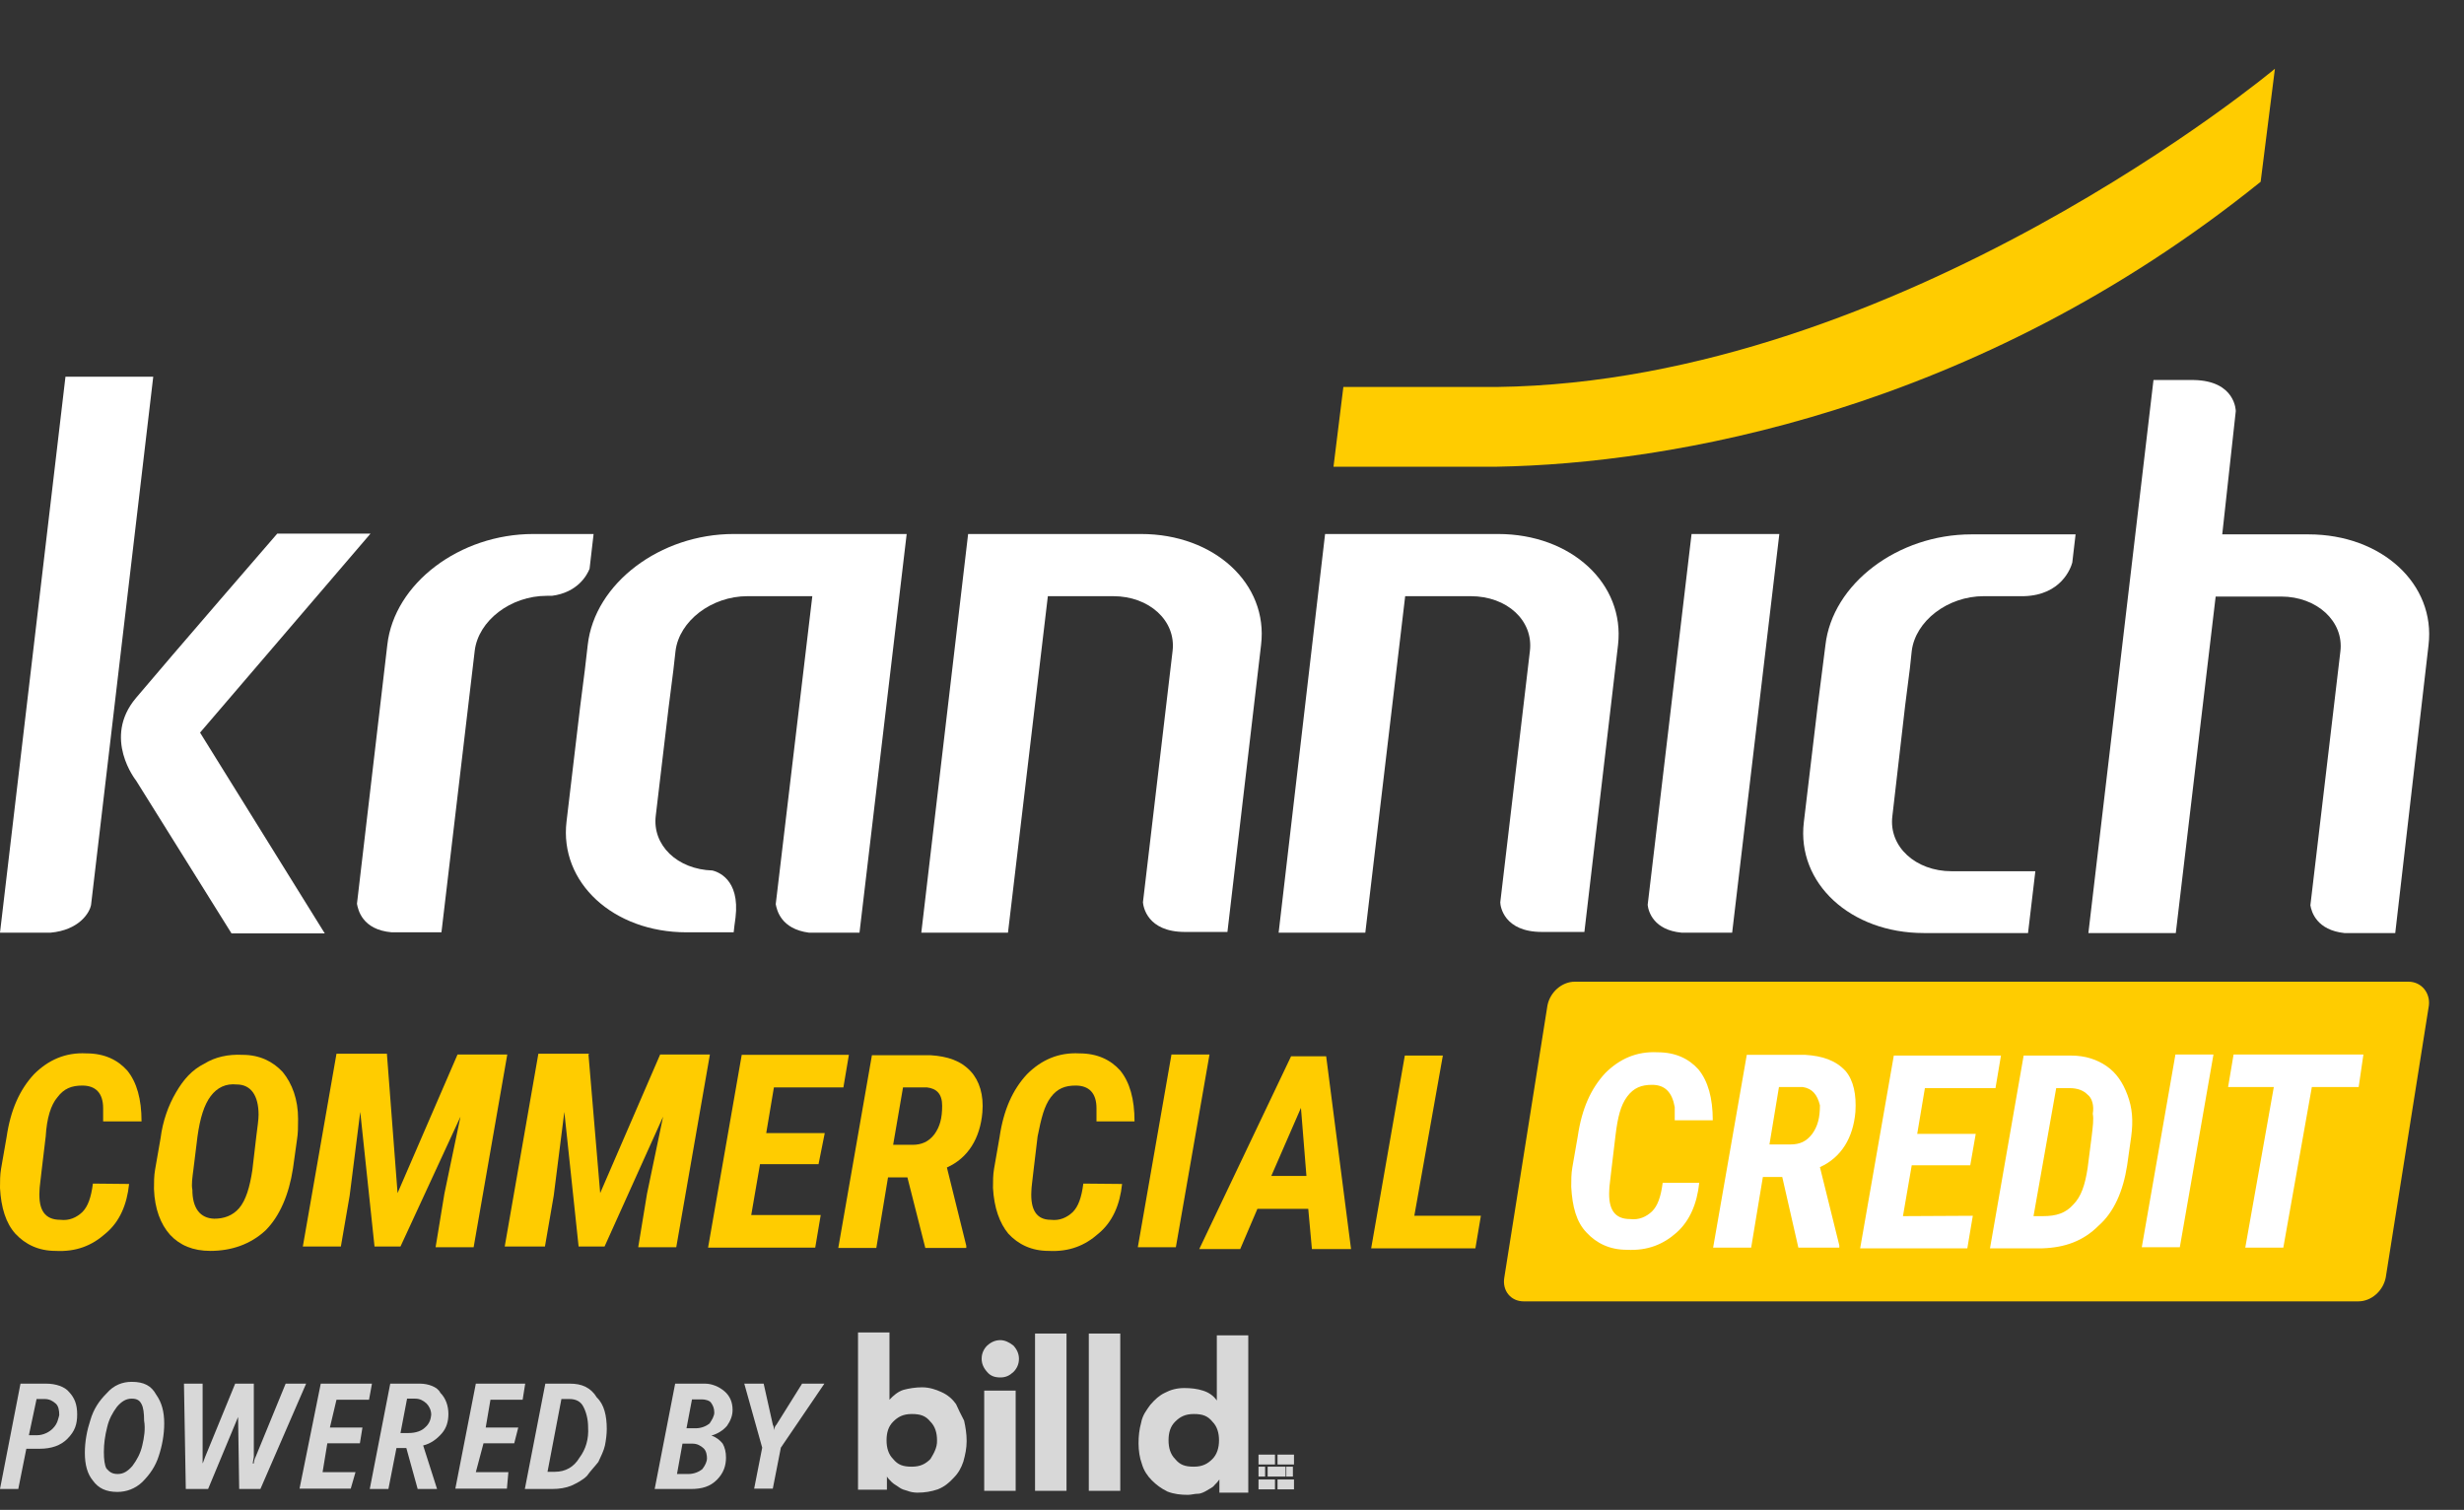
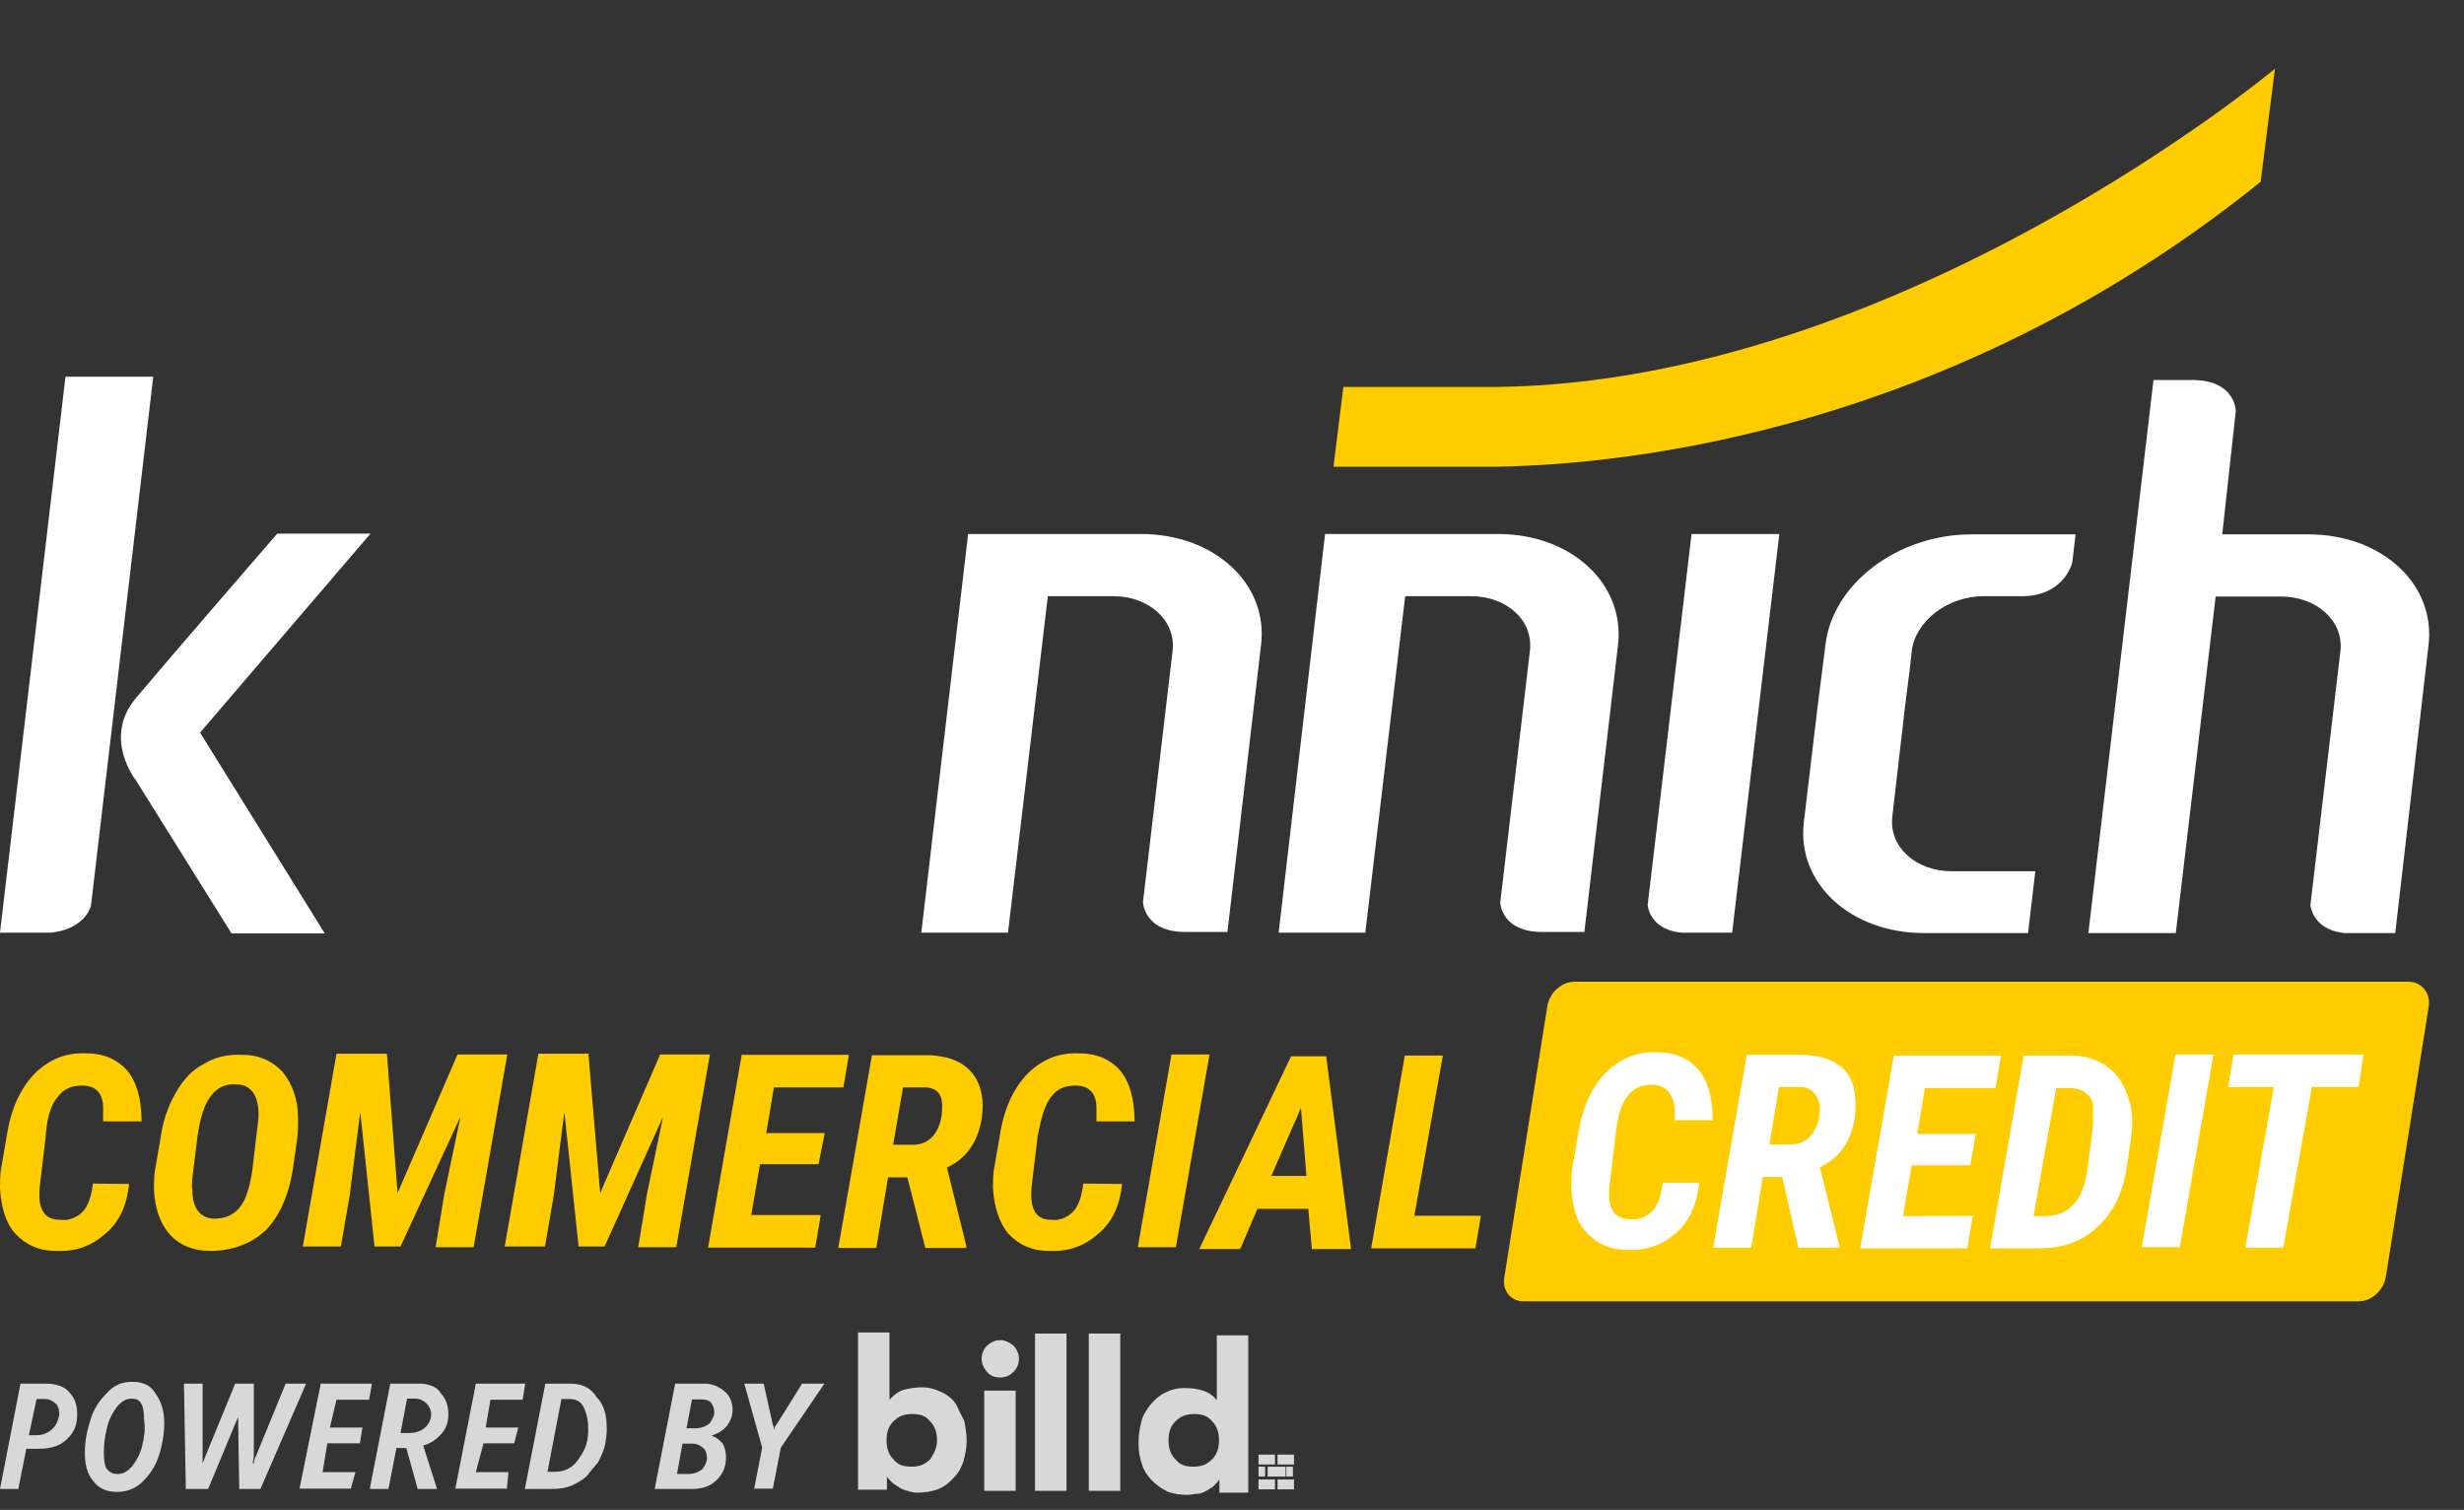
<svg xmlns="http://www.w3.org/2000/svg" id="Layer_1" x="0px" y="0px" viewBox="0 0 673.7 412.8" style="enable-background:new 0 0 673.7 412.8;" xml:space="preserve">
  <rect x="0" y="0" width="673.7" height="412.8" fill="#333333" stroke="none" />
  <style type="text/css"> .st0{fill:#FFFFFF;} .st1{fill:#FFCC00;} .st2{fill:#D8D8D8;} </style>
  <g>
    <path class="st0" d="M642.2,348.8H432.7c-3.7,0-6.8-3-6.8-6.8v-51.3c0-3.7,3-6.8,6.8-6.8h209.5c3.7,0,6.8,3,6.8,6.8V342 C648.9,345.7,645.9,348.8,642.2,348.8z" />
    <g>
      <g>
        <g>
          <path class="st1" d="M35.3,323.7c-0.6,5.7-2.6,10.4-6.5,13.6c-3.6,3.2-7.9,5-13.6,4.7c-4.7,0-8.3-1.8-11-4.7 c-2.6-2.9-3.9-7.1-4.2-12.5c0-1.8,0-3.6,0.3-5.3l1.5-8.6c1.1-7.5,3.6-13,7.5-17.2c3.9-3.9,8.6-6,14.3-5.7c5,0,8.6,1.8,11.2,4.7 c2.6,3.2,3.9,7.8,3.9,13.9H28.2V303c0-4.2-2.1-6.2-5.7-6.2c-2.9,0-5,0.8-6.8,3.2c-1.8,2.1-2.9,5.7-3.2,10.7l-1.1,9.2 c-0.3,2.9-0.6,4.7-0.6,5.7c-0.3,5.3,1.5,7.9,5.7,7.9c2.4,0.3,4.4-0.6,6-2.1c1.5-1.5,2.4-3.9,2.9-7.8L35.3,323.7z" />
          <path class="st1" d="M57.5,342c-4.7,0-8.3-1.5-11-4.4c-2.6-2.9-4.2-7.1-4.4-12.5c0-1.8,0-3.6,0.3-5.3l1.5-8.6 c0.6-4.7,2.1-8.9,4.2-12.5c2.1-3.6,4.4-6.2,7.8-7.9c2.9-1.8,6.5-2.6,10.4-2.4c4.7,0,8.3,1.8,11,4.7c2.6,3.2,4.2,7.5,4.2,12.8 c0,2.1,0,3.9-0.3,5.7l-1.1,7.9c-1.1,7.1-3.6,13-7.5,16.9C68.5,340.2,63.3,342,57.5,342z M70.1,310.5c0.3-2.4,0.6-4.4,0.6-5.7 c0-5.3-2.1-8.3-6-8.3c-2.9-0.3-5.3,0.8-7.1,3.2c-1.8,2.4-2.9,6-3.6,11l-1.1,8.9c-0.3,2.4-0.6,4.2-0.3,5.7c0,5,2.1,7.8,6,7.9 c2.6,0,5-0.8,6.8-2.9c1.8-2.1,2.9-5.7,3.6-10.4L70.1,310.5z" />
          <path class="st1" d="M105.8,288.3l2.9,37.9l16.4-37.9h13.6l-9.2,52.7h-10.4l2.4-14.6l4.4-21.1l-16.4,35.5h-7.1L98.5,304 l-2.9,22.9l-2.4,13.9H82.8l9.2-52.7h13.8V288.3L105.8,288.3z" />
          <path class="st1" d="M160.9,288.3l3.2,37.9l16.4-37.9h13.6l-9.2,52.7h-10.4l2.4-14.6l4.4-21.1l-16,35.5h-7.1l-3.9-36.8 l-2.9,22.9l-2.4,13.9h-11l9.2-52.7H161v0.2H160.9z" />
          <path class="st1" d="M223.8,318.3h-16l-2.4,13.9h19l-1.5,8.9h-29.3l9.2-52.7h29.3l-1.5,8.9h-19l-2.1,12.5h16L223.8,318.3z" />
          <path class="st1" d="M248.1,321.9h-5.3l-3.2,19.3h-10.4l9.2-52.7h16c4.7,0.3,8.3,1.5,11,4.4c2.4,2.6,3.6,6.5,3.2,11.2 c-0.6,7.1-3.9,12.5-9.7,15.1l5.3,21.4v0.6H253L248.1,321.9z M244.2,313h5.3c2.4,0,4.4-0.8,6-2.9c1.5-2.1,2.1-4.4,2.1-7.8 c0-3.2-1.5-4.7-4.2-5h-6.5L244.2,313z" />
          <path class="st1" d="M306.8,323.7c-0.6,5.7-2.6,10.4-6.5,13.6c-3.6,3.2-7.9,5-13.6,4.7c-4.7,0-8.3-1.8-11-4.7 c-2.4-2.9-3.9-7.1-4.2-12.5c0-1.8,0-3.6,0.3-5.3l1.5-8.6c1.1-7.5,3.6-13,7.5-17.2c3.9-3.9,8.6-6,14.3-5.7c5,0,8.6,1.8,11.2,4.7 c2.6,3.2,3.9,7.8,3.9,13.9h-10.4V303c0-4.2-2.1-6.2-5.7-6.2c-2.9,0-5,0.8-6.8,3.2s-2.6,5.7-3.6,10.7l-1.1,9.2 c-0.3,2.9-0.6,4.7-0.6,5.7c-0.3,5.3,1.5,7.9,5.3,7.9c2.4,0.3,4.4-0.6,6-2.1c1.5-1.5,2.4-3.9,2.9-7.8L306.8,323.7z" />
          <path class="st1" d="M321.5,341h-10.4l9.2-52.7h10.4L321.5,341z" />
          <path class="st1" d="M357.7,330.5h-13.9l-4.7,11h-11.2l25.1-52.7h9.6l6.8,52.7h-10.7L357.7,330.5z M347.6,321.5h9.6l-1.5-18.6 L347.6,321.5z" />
          <path class="st1" d="M386.7,332.4h18.2l-1.5,8.9h-28.5l9.2-52.7h10.4L386.7,332.4z" />
          <g>
            <path class="st1" d="M492.9,297.2h-6.5l-2.6,15.7h5.7c2.6,0,4.4-0.8,6-2.9c1.5-2.1,2.1-4.4,2.1-7.8 C496.9,299.3,495.5,297.6,492.9,297.2z" />
            <path class="st1" d="M570.8,299.3c-1.1-1.1-2.6-1.8-5-1.8h-3.6l-6.2,35h2.6c3.6,0,6.2-0.8,8.3-3.2c2.1-2.1,3.2-5.3,3.9-10 l1.1-8.6c0.3-2.6,0.6-4.7,0.3-6.2C572.6,302.3,572,300.2,570.8,299.3z" />
            <path class="st1" d="M658.5,268.4H430.6c-3.6,0-6.8,2.9-7.5,6.5l-11.8,74.4c-0.6,3.6,1.8,6.5,5.3,6.5h228.2 c3.6,0,6.8-2.9,7.5-6.5l11.8-74.4C664.5,271.5,662.1,268.4,658.5,268.4z M451.7,296.6c-2.9,0-5,0.8-6.8,3.2s-2.6,5.7-3.2,10.7 l-1.1,9.2c-0.3,2.9-0.6,4.7-0.6,5.7c-0.3,5.3,1.5,7.9,5.7,7.9c2.4,0.3,4.4-0.6,6-2.1c1.5-1.5,2.4-3.9,2.9-7.8h10 c-0.6,5.7-2.6,10.4-6.2,13.6c-3.6,3.2-7.9,5-13.6,4.7c-4.7,0-8.3-1.8-11-4.7c-2.8-2.9-3.9-7.1-4.2-12.5c0-1.8,0-3.6,0.3-5.3 l1.5-8.6c1.1-7.5,3.6-13,7.5-17.2c3.9-3.9,8.6-6,14.3-5.7c5,0,8.6,1.8,11.2,4.7c2.6,3.2,3.9,7.8,3.9,13.9h-10.4v-3.6 C457.2,298.7,455.3,296.6,451.7,296.6z M507.3,304c-0.6,7.1-3.9,12.5-9.7,15.1l5.3,21.4v0.6h-11.2l-4.4-19.3H482l-3.2,19.3 h-10.4l9.2-52.7h16c4.7,0.3,8.3,1.5,11,4.4C506.8,295.4,507.6,299.3,507.3,304z M539.4,332.4l-1.5,8.9h-29.3l9.2-52.7h29.3 l-1.5,8.9h-19.3l-2.1,12.5h16l-1.5,8.6h-16l-2.4,13.9L539.4,332.4L539.4,332.4z M582.7,310.8l-1.1,7.8 c-1.1,7.1-3.6,12.8-7.8,16.5c-4.2,4.2-9.2,6-15.4,6.2h-14.3l9.2-52.7h13c3.9,0,7.1,1.1,9.7,2.9c2.6,1.8,4.4,4.4,5.7,7.9 C583,302.9,583.3,306.3,582.7,310.8z M596,341h-10.4l9.2-52.7h10.4L596,341z M644.9,297.2h-12.8l-7.8,43.9h-10.4l7.8-43.9 h-12.5l1.5-8.9h35.5L644.9,297.2z" />
          </g>
        </g>
      </g>
    </g>
  </g>
  <g>
    <path class="st2" d="M261.4,383.9c-0.9-1.3-2.2-2.5-4-3.3c-1.5-0.7-3.3-1.3-5.3-1.3c-1.8,0-3.6,0.3-5.1,0.7 c-1.5,0.5-2.7,1.5-3.8,2.7l0,0v-18.4h-8.6v43h7.9v-3.6l0,0c0.3,0.5,0.7,0.9,1.3,1.5c0.6,0.6,1.3,0.9,2.1,1.5 c0.7,0.5,1.5,0.7,2.2,0.9c0.7,0.3,1.8,0.5,2.7,0.5c2.1,0,3.8-0.3,5.6-0.9c1.8-0.7,3.1-1.8,4.3-3.1c1.3-1.3,2.1-2.7,2.7-4.5 c0.5-1.8,0.9-3.6,0.9-5.6c0-2-0.3-3.8-0.7-5.6C262.7,386.7,262,385.2,261.4,383.9z M254.4,398.9c-1.3,1.3-2.7,2.1-5.1,2.1 s-3.8-0.5-5.1-2.1c-1.3-1.3-1.8-3.1-1.8-5.1c0-2.1,0.5-3.8,1.8-5.1c1.3-1.3,2.7-2.1,5.1-2.1s3.8,0.5,5.1,2.1 c1.3,1.3,1.8,3.1,1.8,5.1C256.3,395.9,255.1,397.7,254.4,398.9z" />
    <path class="st2" d="M273.5,366.4c-1.3,0-2.5,0.5-3.6,1.5c-0.9,0.9-1.5,2.1-1.5,3.6c0,1.3,0.5,2.5,1.5,3.6c0.9,1.1,2.1,1.5,3.6,1.5 s2.5-0.5,3.6-1.5c0.9-0.9,1.5-2.1,1.5-3.6c0-1.3-0.5-2.5-1.5-3.6C276,367,274.7,366.4,273.5,366.4z" />
    <rect x="269.1" y="380.2" class="st2" width="8.6" height="27.4" />
    <rect x="283" y="364.6" class="st2" width="8.6" height="43" />
    <rect x="297.7" y="364.6" class="st2" width="8.6" height="43" />
    <path class="st2" d="M332.7,382.9L332.7,382.9c-0.9-1.3-2.2-2.2-3.8-2.7c-1.5-0.5-3.3-0.7-5.1-0.7c-2.1,0-3.8,0.5-5.3,1.3 c-1.5,0.7-2.7,1.8-4,3.3c-0.9,1.3-2.1,2.7-2.5,4.9c-0.5,1.8-0.7,3.6-0.7,5.6s0.3,4,0.9,5.6c0.5,1.8,1.5,3.3,2.7,4.5 c1.3,1.3,2.5,2.2,4.3,3.1c1.8,0.7,3.6,0.9,5.6,0.9c0.9,0,1.8-0.3,2.7-0.3s1.8-0.5,2.5-0.9c0.7-0.5,1.5-0.7,2.1-1.5 c0.5-0.5,0.9-0.9,1.3-1.5l0,0v3.6h7.9v-43h-8.6L332.7,382.9L332.7,382.9L332.7,382.9L332.7,382.9z M331.5,398.9 c-1.3,1.3-2.7,2.1-5.1,2.1s-3.8-0.5-5.1-2.1c-1.3-1.3-1.8-3.1-1.8-5.1c0-2.1,0.5-3.8,1.8-5.1c1.3-1.3,2.7-2.1,5.1-2.1 s3.8,0.5,5.1,2.1c1.3,1.3,1.8,3.1,1.8,5.1C333.3,395.9,332.7,397.7,331.5,398.9z" />
    <rect x="349.3" y="404.5" class="st2" width="4.5" height="2.7" />
    <rect x="351.7" y="401" class="st2" width="1.8" height="2.7" />
    <rect x="349.3" y="397.7" class="st2" width="4.5" height="2.7" />
    <rect x="344.1" y="401" class="st2" width="1.8" height="2.7" />
    <rect x="344.1" y="404.5" class="st2" width="4.5" height="2.7" />
    <rect x="344.1" y="397.7" class="st2" width="4.5" height="2.7" />
    <rect x="346.6" y="401" class="st2" width="4.9" height="2.7" />
    <path class="st2" d="M12.7,378.3H5.6L0,407.1h5l2.2-11h3.6c3.3,0,5.8-0.9,7.6-2.7c2.1-2.1,2.7-4,2.7-6.7c0-2.7-0.7-4.5-2.2-6.1 C17.7,379.1,15.2,378.3,12.7,378.3z M14.4,390.6c-0.9,0.9-2.5,1.8-4.3,1.8H7.9l2.1-9.9h2.2c1.3,0,2.2,0.5,3.1,1.3 c0.7,0.7,0.9,1.8,0.9,3.1C15.9,387.9,15.8,389.2,14.4,390.6z" />
    <path class="st2" d="M36,377.8c-2.5,0-4.9,0.9-6.8,3.1c-2.1,2.1-3.6,4.3-4.5,7.4c-0.9,2.7-1.5,5.8-1.5,8.9c0,3.3,0.7,5.8,2.2,7.6 c1.5,2.1,3.6,3.1,6.7,3.1c2.5,0,4.9-0.9,6.8-2.7c2.1-2.1,3.6-4.3,4.5-7.1c0.9-2.7,1.5-5.8,1.5-8.9c0-3.3-0.7-5.8-2.2-7.9 C41.4,378.9,39.4,377.8,36,377.8z M38.9,395.2c-0.5,2.2-1.5,4-2.7,5.6c-1.3,1.5-2.5,2.2-4,2.2c-1.5,0-2.2-0.5-3.1-1.5 c-0.5-0.9-0.7-2.5-0.7-4.5c0-2.2,0.3-4.5,0.9-6.8c0.5-2.2,1.5-4,2.7-5.6c1.3-1.5,2.5-2.2,4-2.2c1.5,0,2.2,0.5,2.7,1.5 c0.5,0.9,0.7,2.5,0.7,4.5C39.8,390.7,39.4,393.1,38.9,395.2z" />
    <path class="st2" d="M78.1,378.3l-8.2,20c-0.3,0.5-0.5,1.3-0.5,1.8h-0.3l0.3-1.8v-20h-5.1l-8.2,20c-0.3,0.7-0.5,1.5-0.7,1.8l0,0 c0-0.7,0-1.5,0-1.8v-20h-5.1l0.5,28.8h6.1l8.2-19.7l0,0l0.3,19.7h5.8l12.5-28.8H78.1z" />
    <polygon class="st2" points="87.7,378.3 81.9,407 95.9,407 97.2,402.5 88.2,402.5 89.5,394.6 98.4,394.6 99.1,390.3 90.2,390.3 92,382.7 100.9,382.7 100.9,382.7 101.7,378.3 " />
    <path class="st2" d="M114.9,378.3h-8.2l-5.6,28.8h5.1l2.2-11.2h2.7l3.1,11.2h5.3l-3.8-11.9c2.1-0.5,3.8-1.8,5.1-3.3 s1.8-3.3,1.8-5.3c0-2.2-0.7-4.3-2.2-5.8C119.6,379.1,116.9,378.3,114.9,378.3z M116.2,390.3c-0.9,0.9-2.5,1.5-4.5,1.5h-2.2l1.8-9.4 h2.2c1.3,0,2.2,0.5,3.1,1.3c0.7,0.7,1.3,1.8,1.3,3.1C117.8,387.9,117.5,389.2,116.2,390.3z" />
    <polygon class="st2" points="130.1,378.3 124.5,407 138.6,407 139,402.5 130.1,402.5 132.2,394.6 140.6,394.6 141.7,390.3 132.8,390.3 134.1,382.7 142.9,382.7 142.9,382.7 143.6,378.3 " />
    <path class="st2" d="M155.9,378.3h-6.8l-5.6,28.8h7.4c2.1,0,3.8-0.3,5.3-0.9c1.5-0.7,3.1-1.5,4.3-2.7c0.9-1.3,2.1-2.5,3.1-3.8 c0.7-1.5,1.5-3.1,1.8-4.5c0.3-1.5,0.5-3.1,0.5-4.5c0-3.6-0.7-6.7-2.7-8.6C161.5,379.3,159,378.3,155.9,378.3z M158.4,398.6 c-1.5,2.5-3.8,3.8-6.7,3.8h-2l3.8-19.9h2.2c1.8,0,3.1,0.7,3.8,2.1c0.7,1.3,1.3,3.3,1.3,5.6C161,393.4,160.2,396.2,158.4,398.6z" />
    <path class="st2" d="M192.8,378.3h-8.2l-5.6,28.8h9.9c3.1,0,5.3-0.7,7.1-2.5c1.8-1.8,2.5-3.8,2.5-6.1c0-1.5-0.3-2.7-0.9-3.8 c-0.7-0.9-1.8-1.8-3.1-2.2c1.8-0.5,3.3-1.5,4.3-2.7c0.9-1.3,1.5-2.7,1.5-4.3c0-2.1-0.7-3.8-2.2-5.1 C196.6,379.1,194.6,378.3,192.8,378.3z M192,401.7c-0.9,0.7-2.2,1.3-3.8,1.3h-3.1l1.5-8.3h2.7c1.3,0,2.2,0.5,3.1,1.3 c0.7,0.7,0.9,1.8,0.9,2.7C193.3,399.6,192.8,400.7,192,401.7z M194,389.2c-0.9,0.7-2.2,1.3-3.8,1.3h-2.5l1.5-7.9h2.7 c0.9,0,2.1,0.3,2.5,0.9c0.5,0.7,0.9,1.5,0.9,2.7C195.3,387.2,194.6,388.3,194,389.2z" />
    <path class="st2" d="M212.3,389.5c-0.3,0.3-0.5,0.7-0.7,1.5c0-0.5,0-0.9-0.3-1.5l-2.5-11.2h-5.3l4.9,17.5l-2.2,11.2h5.1l2.2-11.2 l11.9-17.5h-6.1L212.3,389.5z" />
  </g>
  <g>
    <path class="st1" d="M364.6,127.6c0.3,0,44.4,0,44.7,0c46.8-0.8,130.5-14.8,208.8-77.9l3.9-30.9c0,0-102.4,85.6-212.7,87 c-0.3,0-41.9,0-42,0L364.6,127.6L364.6,127.6z" />
    <g>
      <path class="st0" d="M75.8,145.9h25.5l-46.6,54.4l34.1,54.9H63.3l-26.1-41.8c0,0-9.3-11.6,0-22.6 C46.8,179.4,75.8,145.9,75.8,145.9z" />
      <path class="st0" d="M324,254.8c10,0,11.5,0,11.6,0l9.2-78.5c2-16.7-12.8-30.3-32.8-30.3h-47.3l-12.8,109h23.7l10.9-92h17.9 c9.8,0,17.2,6.7,16.2,15l-8.1,68.7C312.6,247.8,313.6,254.8,324,254.8" />
      <path class="st0" d="M421.6,254.8c10,0,11.5,0,11.6,0l9.2-78.5c1.9-16.7-12.8-30.3-32.8-30.3h-47.3L349.6,255h23.7l10.9-92h17.9 c10,0,17.2,6.7,16.2,15l-8.1,68.7C410.2,247.8,411.2,254.8,421.6,254.8" />
-       <path class="st0" d="M221.2,255H235l12.9-109h-47.3c-20.1,0-38,13.5-39.9,30.3l-0.8,6.9l-1.3,10.2l-3.7,31.2 c-2,16.7,12.8,30.3,32.8,30.3h12.9c0.1-1.1,0.3-2.5,0.5-4c1.3-10.7-5.1-12.6-6.3-12.9c-9.6-0.3-16.5-6.9-15.5-15l3.5-29.5 l1.3-10.2l0.6-5.3c1-8.2,9.8-15,19.7-15h17.7l-10,84.2C212.4,248.8,213.5,254,221.2,255" />
-       <path class="st0" d="M161.2,155.5l1.1-9.5h-16.5c-20.1,0-38,13.5-39.9,30.3l-8.3,70.8c0.3,1.6,1.4,7.1,9.5,7.8h13.6l9.1-77 c1-8.2,9.8-15,19.7-15h1.4C157.9,162,160.5,157.3,161.2,155.5" />
      <path class="st0" d="M459.8,255h13.8l12.9-109h-24l-12,101.4C450.7,249.3,452.2,254.3,459.8,255" />
      <path class="st0" d="M664,176.4c2-16.7-12.8-30.3-32.8-30.3h-23.6l3.7-33.7c0,0,0-8.3-11.5-8.5c-7.2,0-10,0-11,0l-17.8,151.2h23.9 l10.9-92h17.9c9.8,0,17.2,6.8,16.2,15l-8.2,69.4c0.3,1.9,1.8,6.8,9.3,7.6h13.9L664,176.4L664,176.4z" />
      <path class="st0" d="M566.6,153.8l0.9-7.7H539c-20.1,0-38,13.5-39.9,30.3l-0.8,6.3l-1.3,10.2l-3.8,31.9 c-2,16.7,12.8,30.3,32.8,30.3h28.5l2-16.9h-22.9c-9.8,0-17.2-6.7-16.2-15l3.5-30.3l1.3-10.2l0.5-4.7c1-8.2,9.8-15,19.7-15h11 C563.6,162.7,566.2,155.3,566.6,153.8" />
      <path class="st0" d="M13.8,255H0l17.9-152h24l-17,144.4C24.5,249.6,21.6,254.3,13.8,255" />
    </g>
  </g>
</svg>